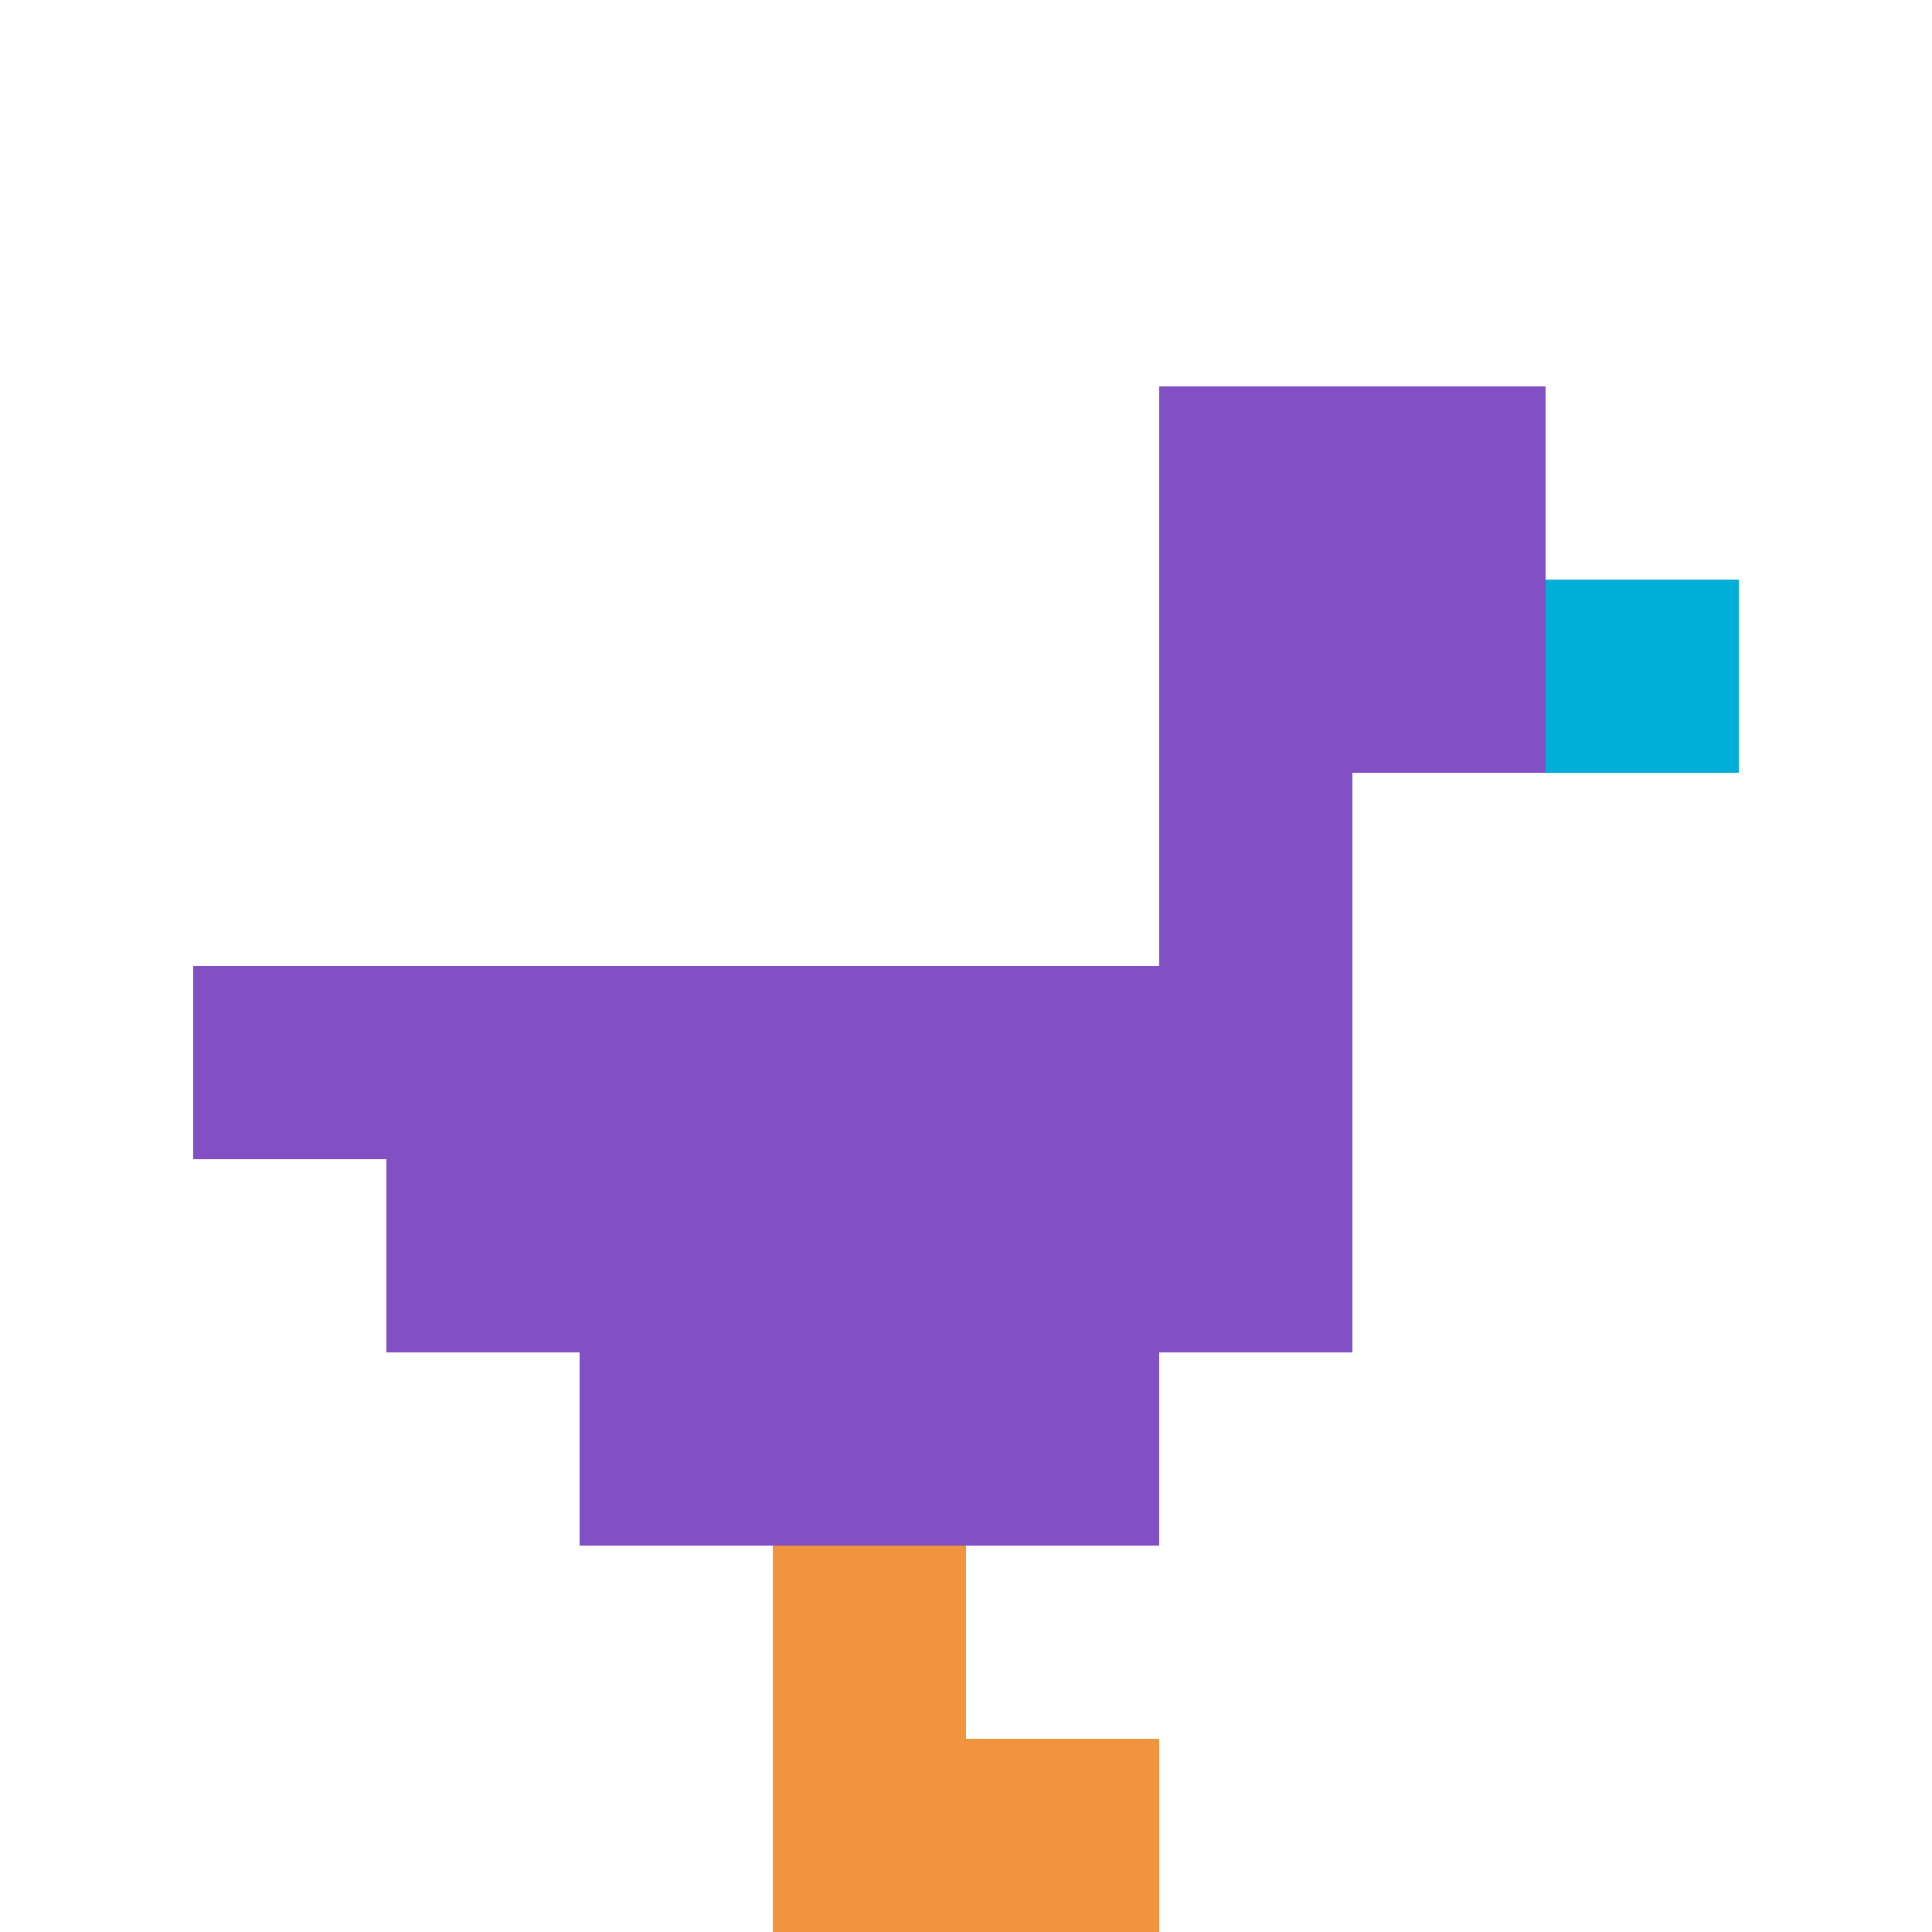
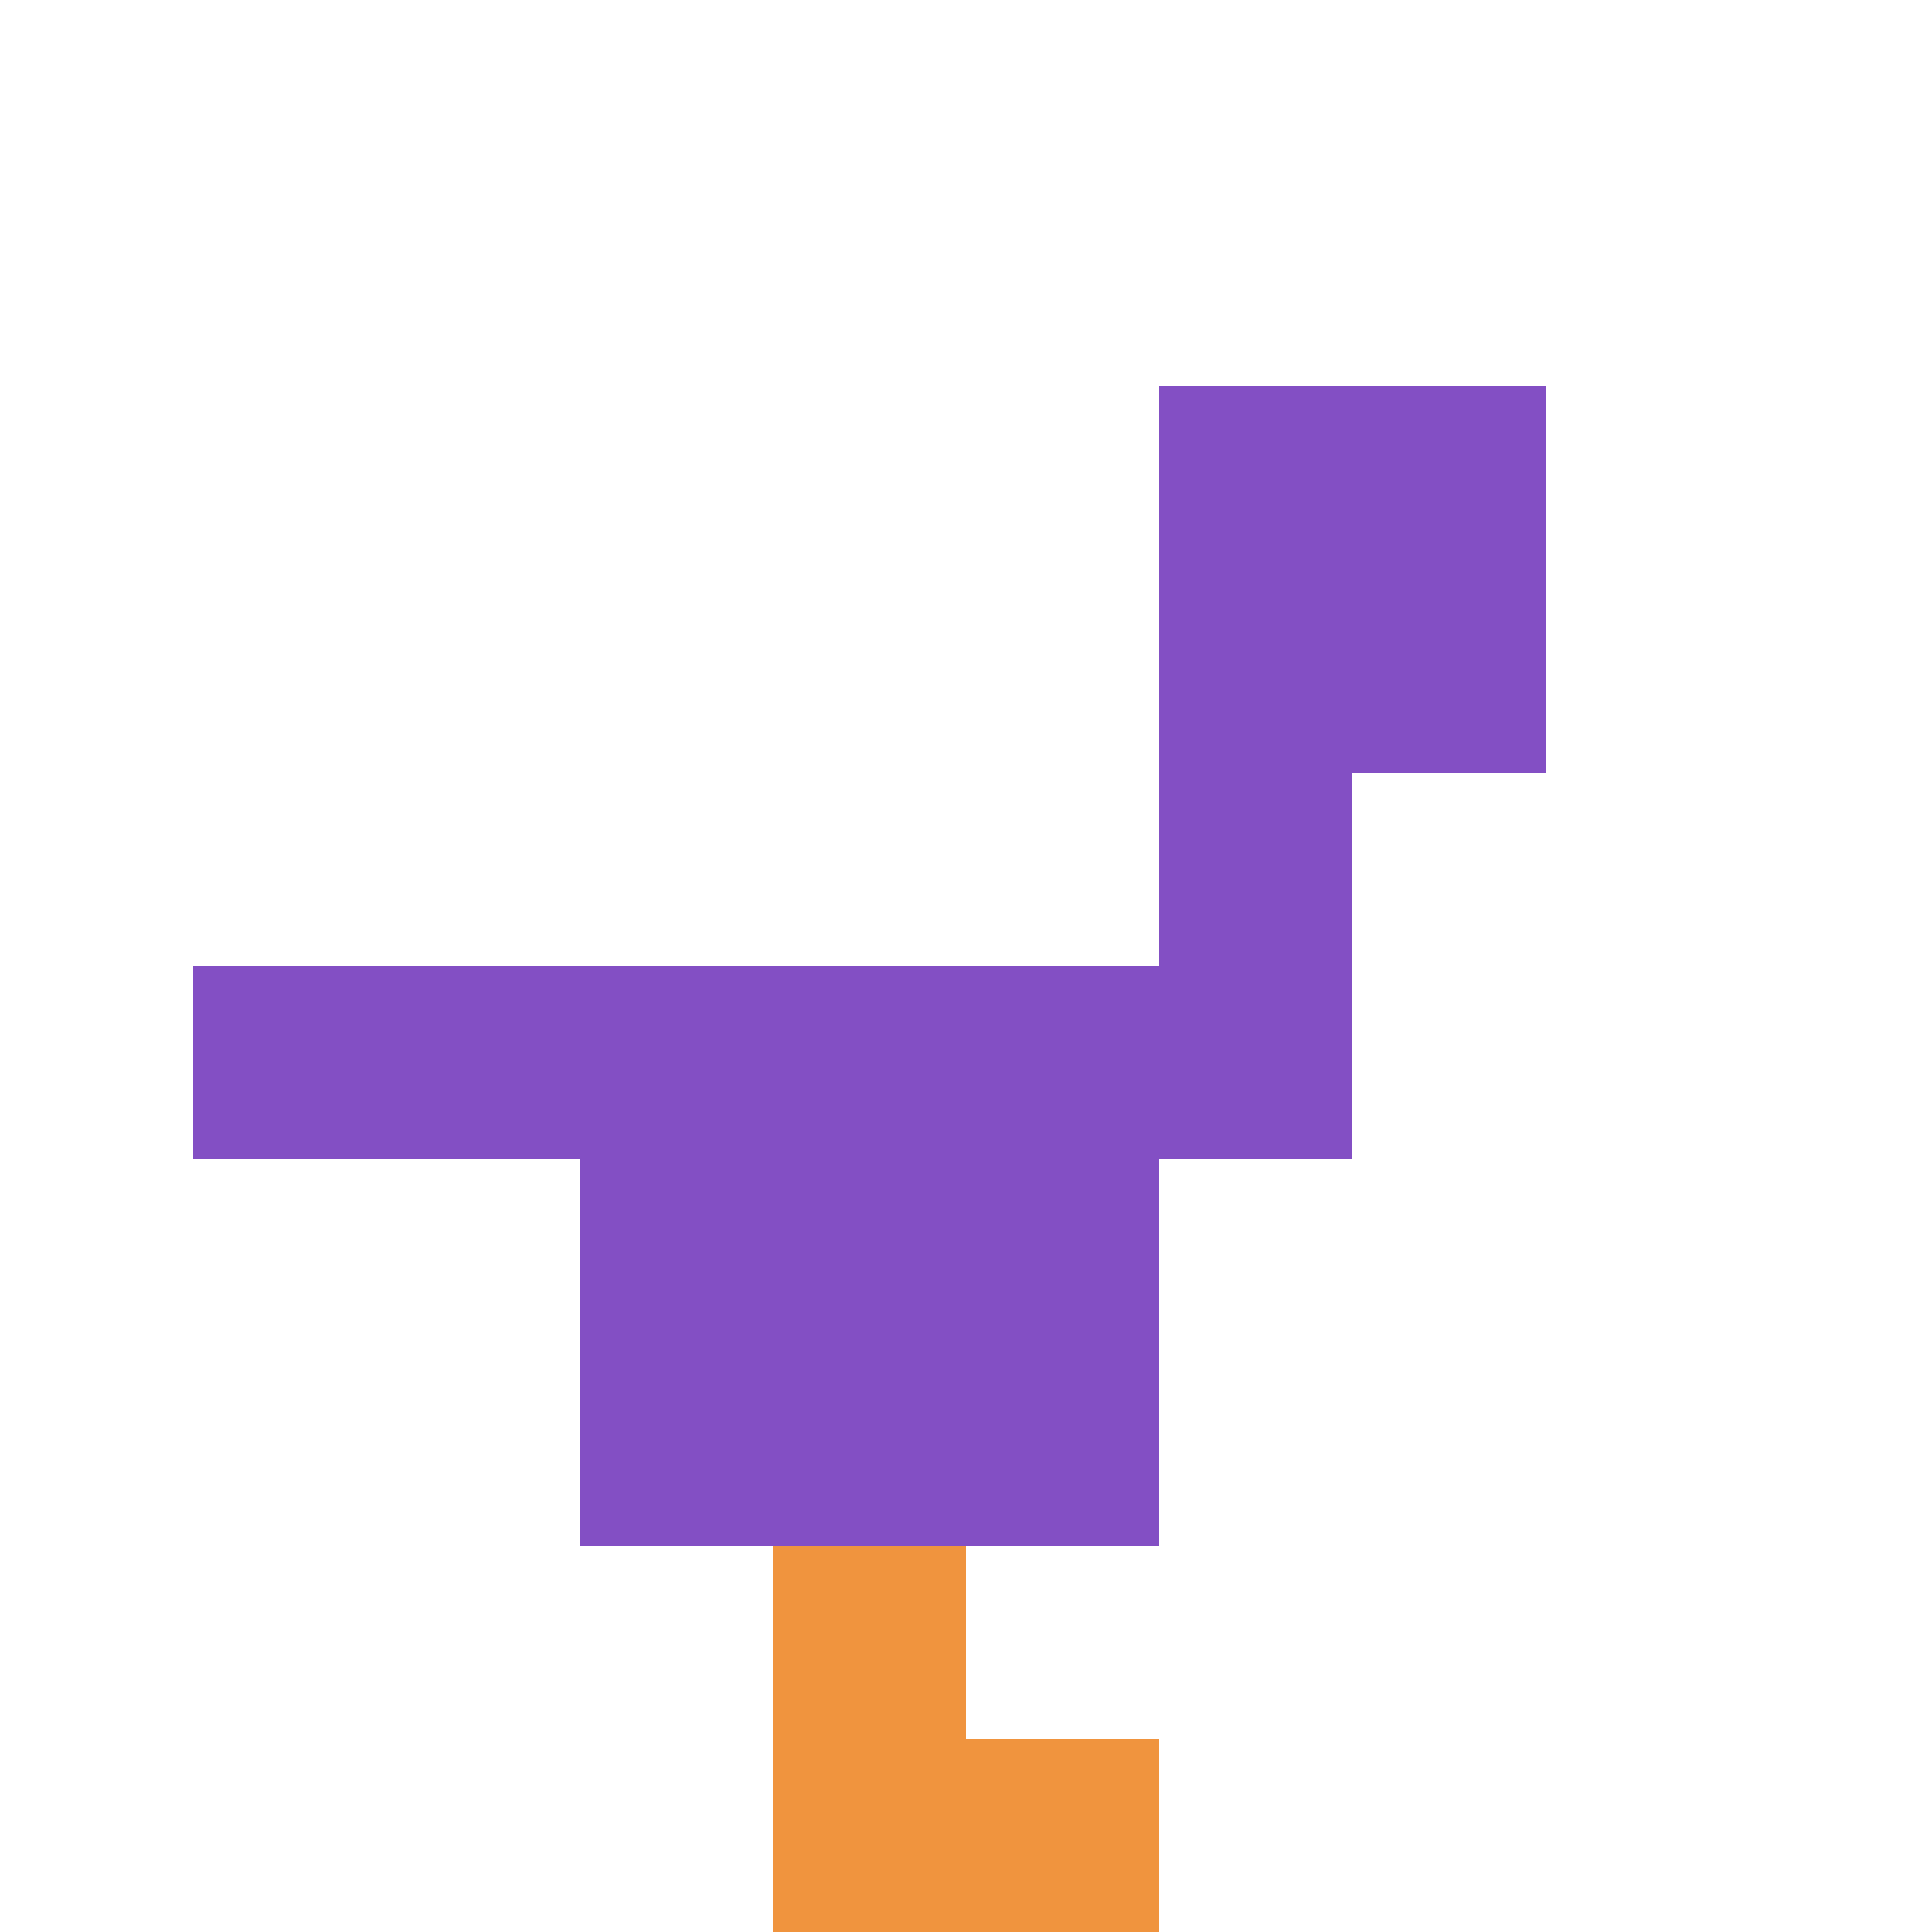
<svg xmlns="http://www.w3.org/2000/svg" version="1.1" width="567" height="567">
  <title>'goose-pfp-76975' by Dmitri Cherniak</title>
  <desc>seed=76975
backgroundColor=#ffffff
padding=20
innerPadding=0
timeout=500
dimension=1
border=false
Save=function(){return n.handleSave()}
frame=1

Rendered at Sun Sep 15 2024 20:01:22 GMT+0300 (GMT+03:00)
Generated in 1ms
</desc>
  <defs />
  <rect width="100%" height="100%" fill="#ffffff" />
  <g>
    <g id="0-0">
      <rect x="0" y="0" height="567" width="567" fill="#ffffff" />
      <g>
        <rect id="0-0-6-2-2-2" x="340.2" y="113.4" width="113.4" height="113.4" fill="#834FC4" />
        <rect id="0-0-6-2-1-4" x="340.2" y="113.4" width="56.7" height="226.8" fill="#834FC4" />
        <rect id="0-0-1-5-5-1" x="56.7" y="283.5" width="283.5" height="56.7" fill="#834FC4" />
-         <rect id="0-0-2-5-5-2" x="113.4" y="283.5" width="283.5" height="113.4" fill="#834FC4" />
        <rect id="0-0-3-5-3-3" x="170.1" y="283.5" width="170.1" height="170.1" fill="#834FC4" />
-         <rect id="0-0-8-3-1-1" x="453.6" y="170.1" width="56.7" height="56.7" fill="#00AFD7" />
        <rect id="0-0-4-8-1-2" x="226.8" y="453.6" width="56.7" height="113.4" fill="#F0943E" />
        <rect id="0-0-4-9-2-1" x="226.8" y="510.3" width="113.4" height="56.7" fill="#F0943E" />
      </g>
      <rect x="0" y="0" stroke="white" stroke-width="0" height="567" width="567" fill="none" />
    </g>
  </g>
</svg>